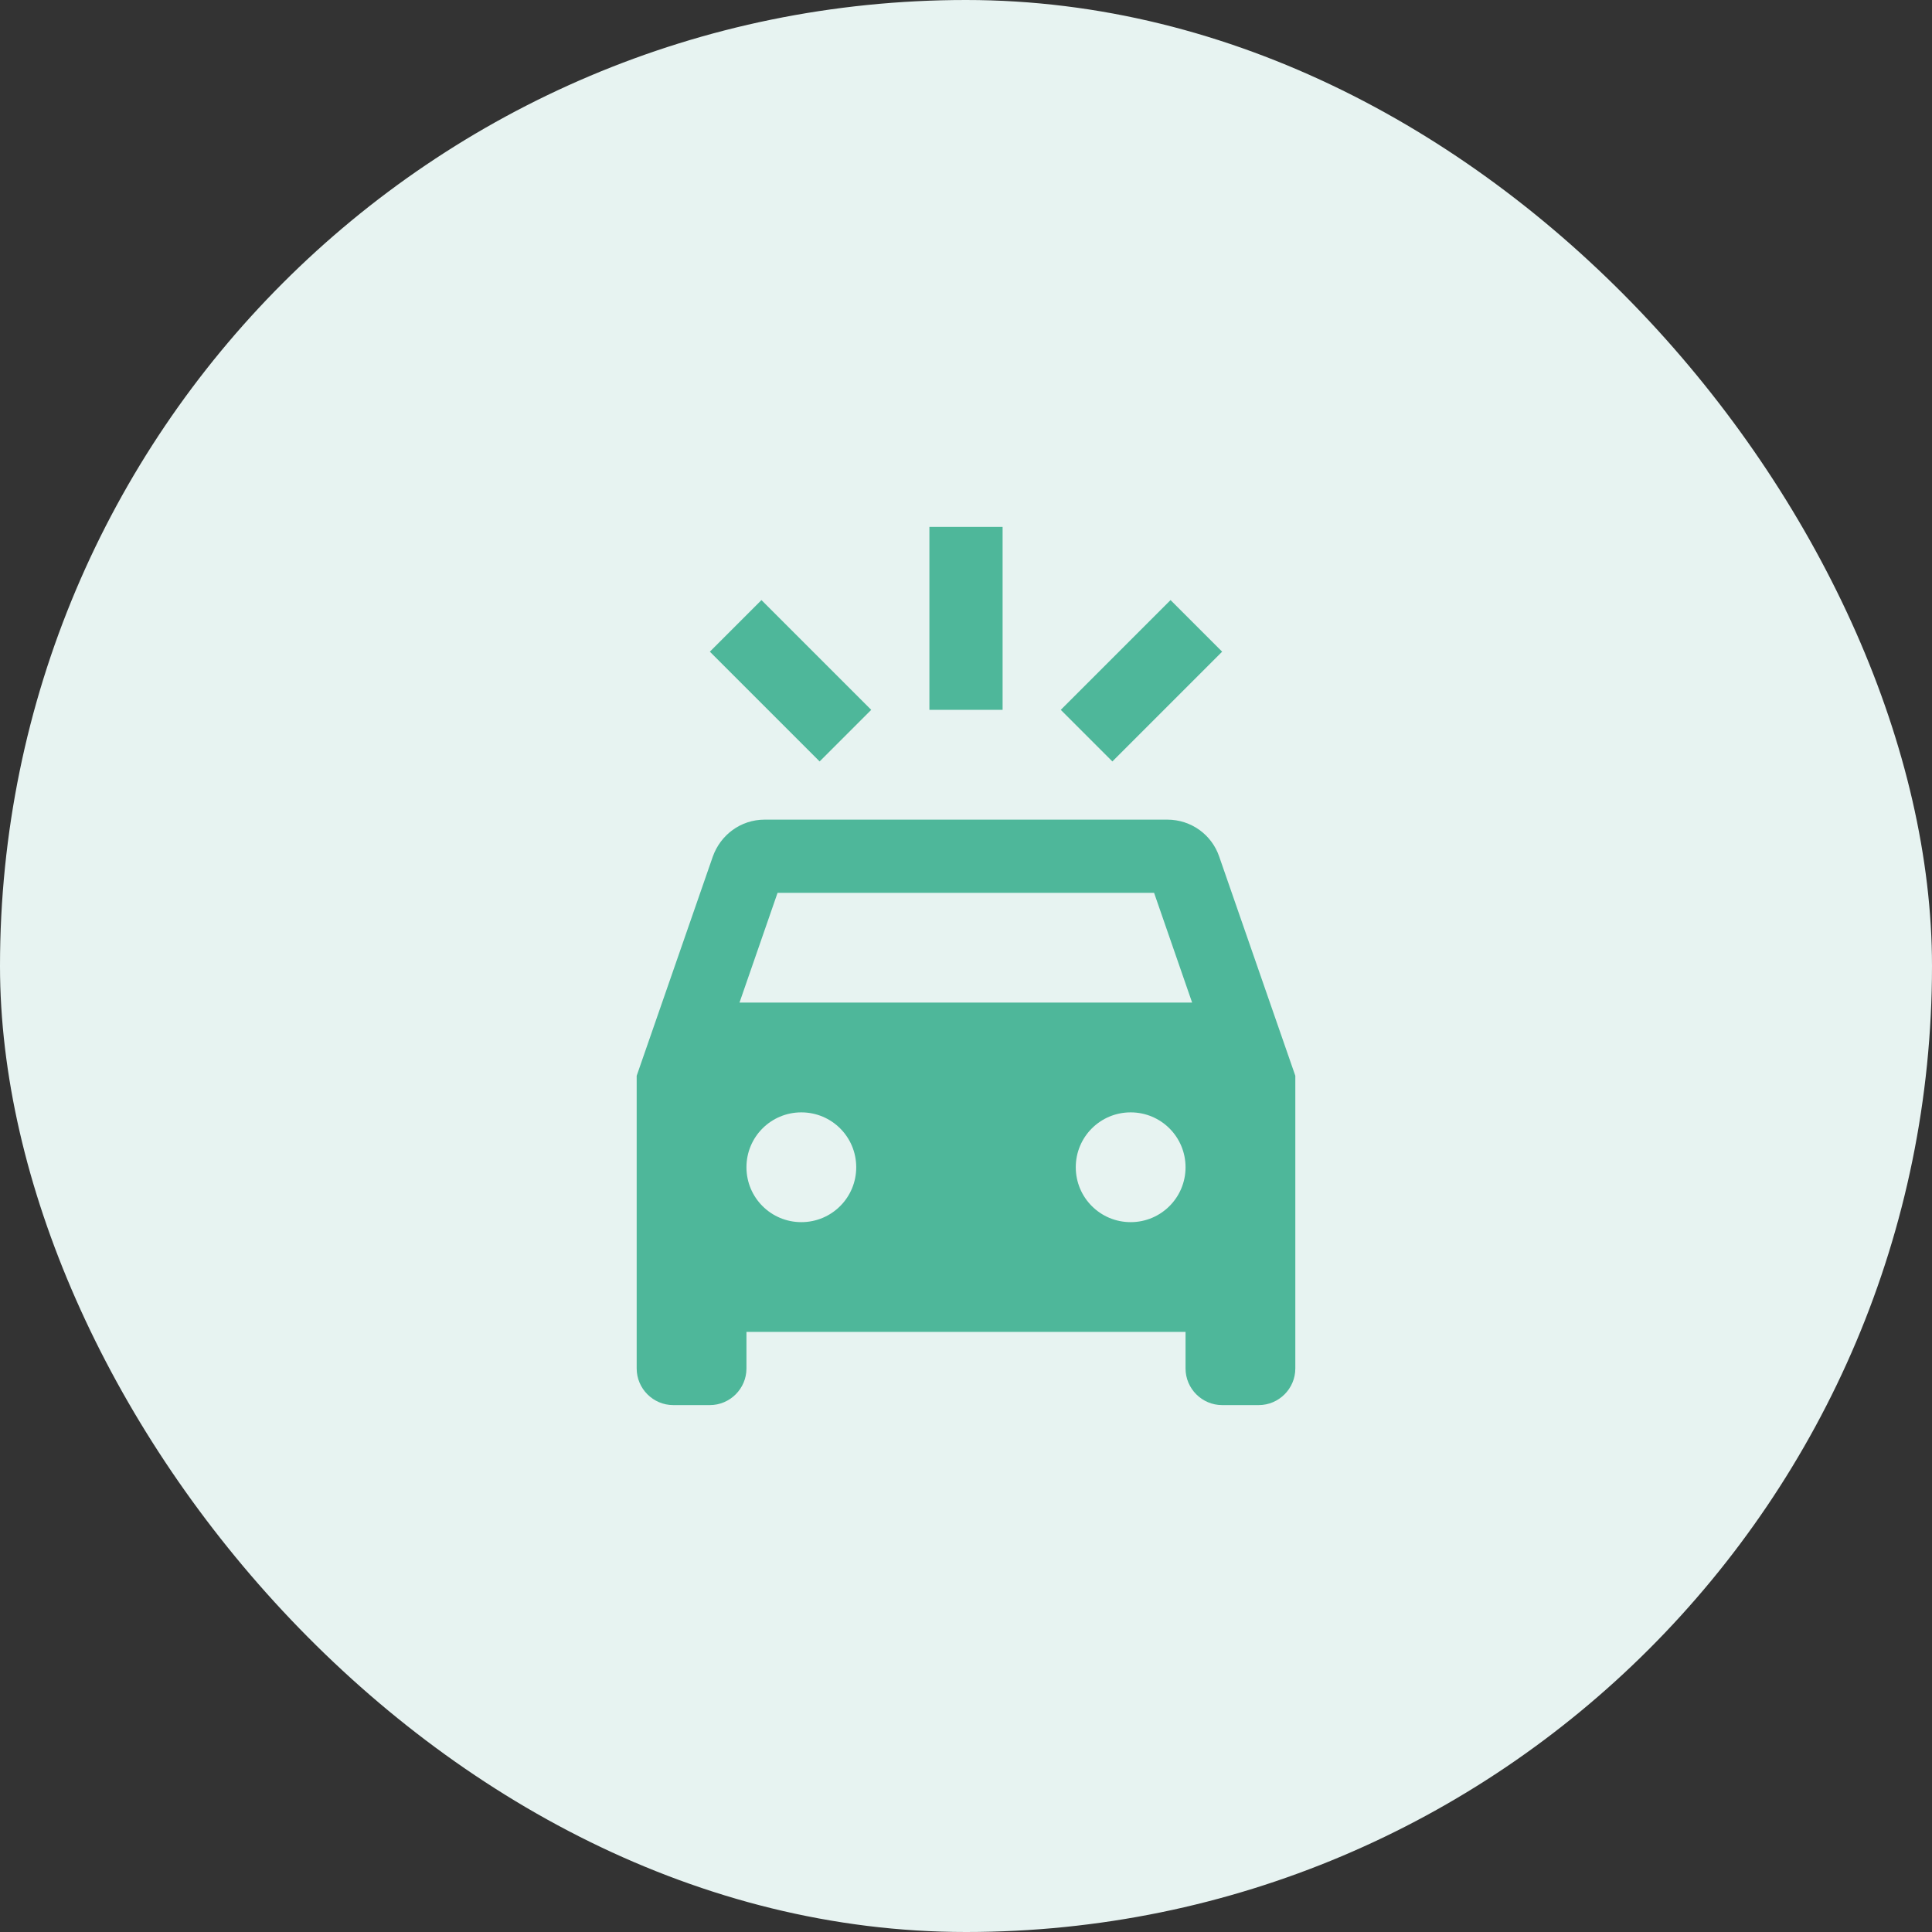
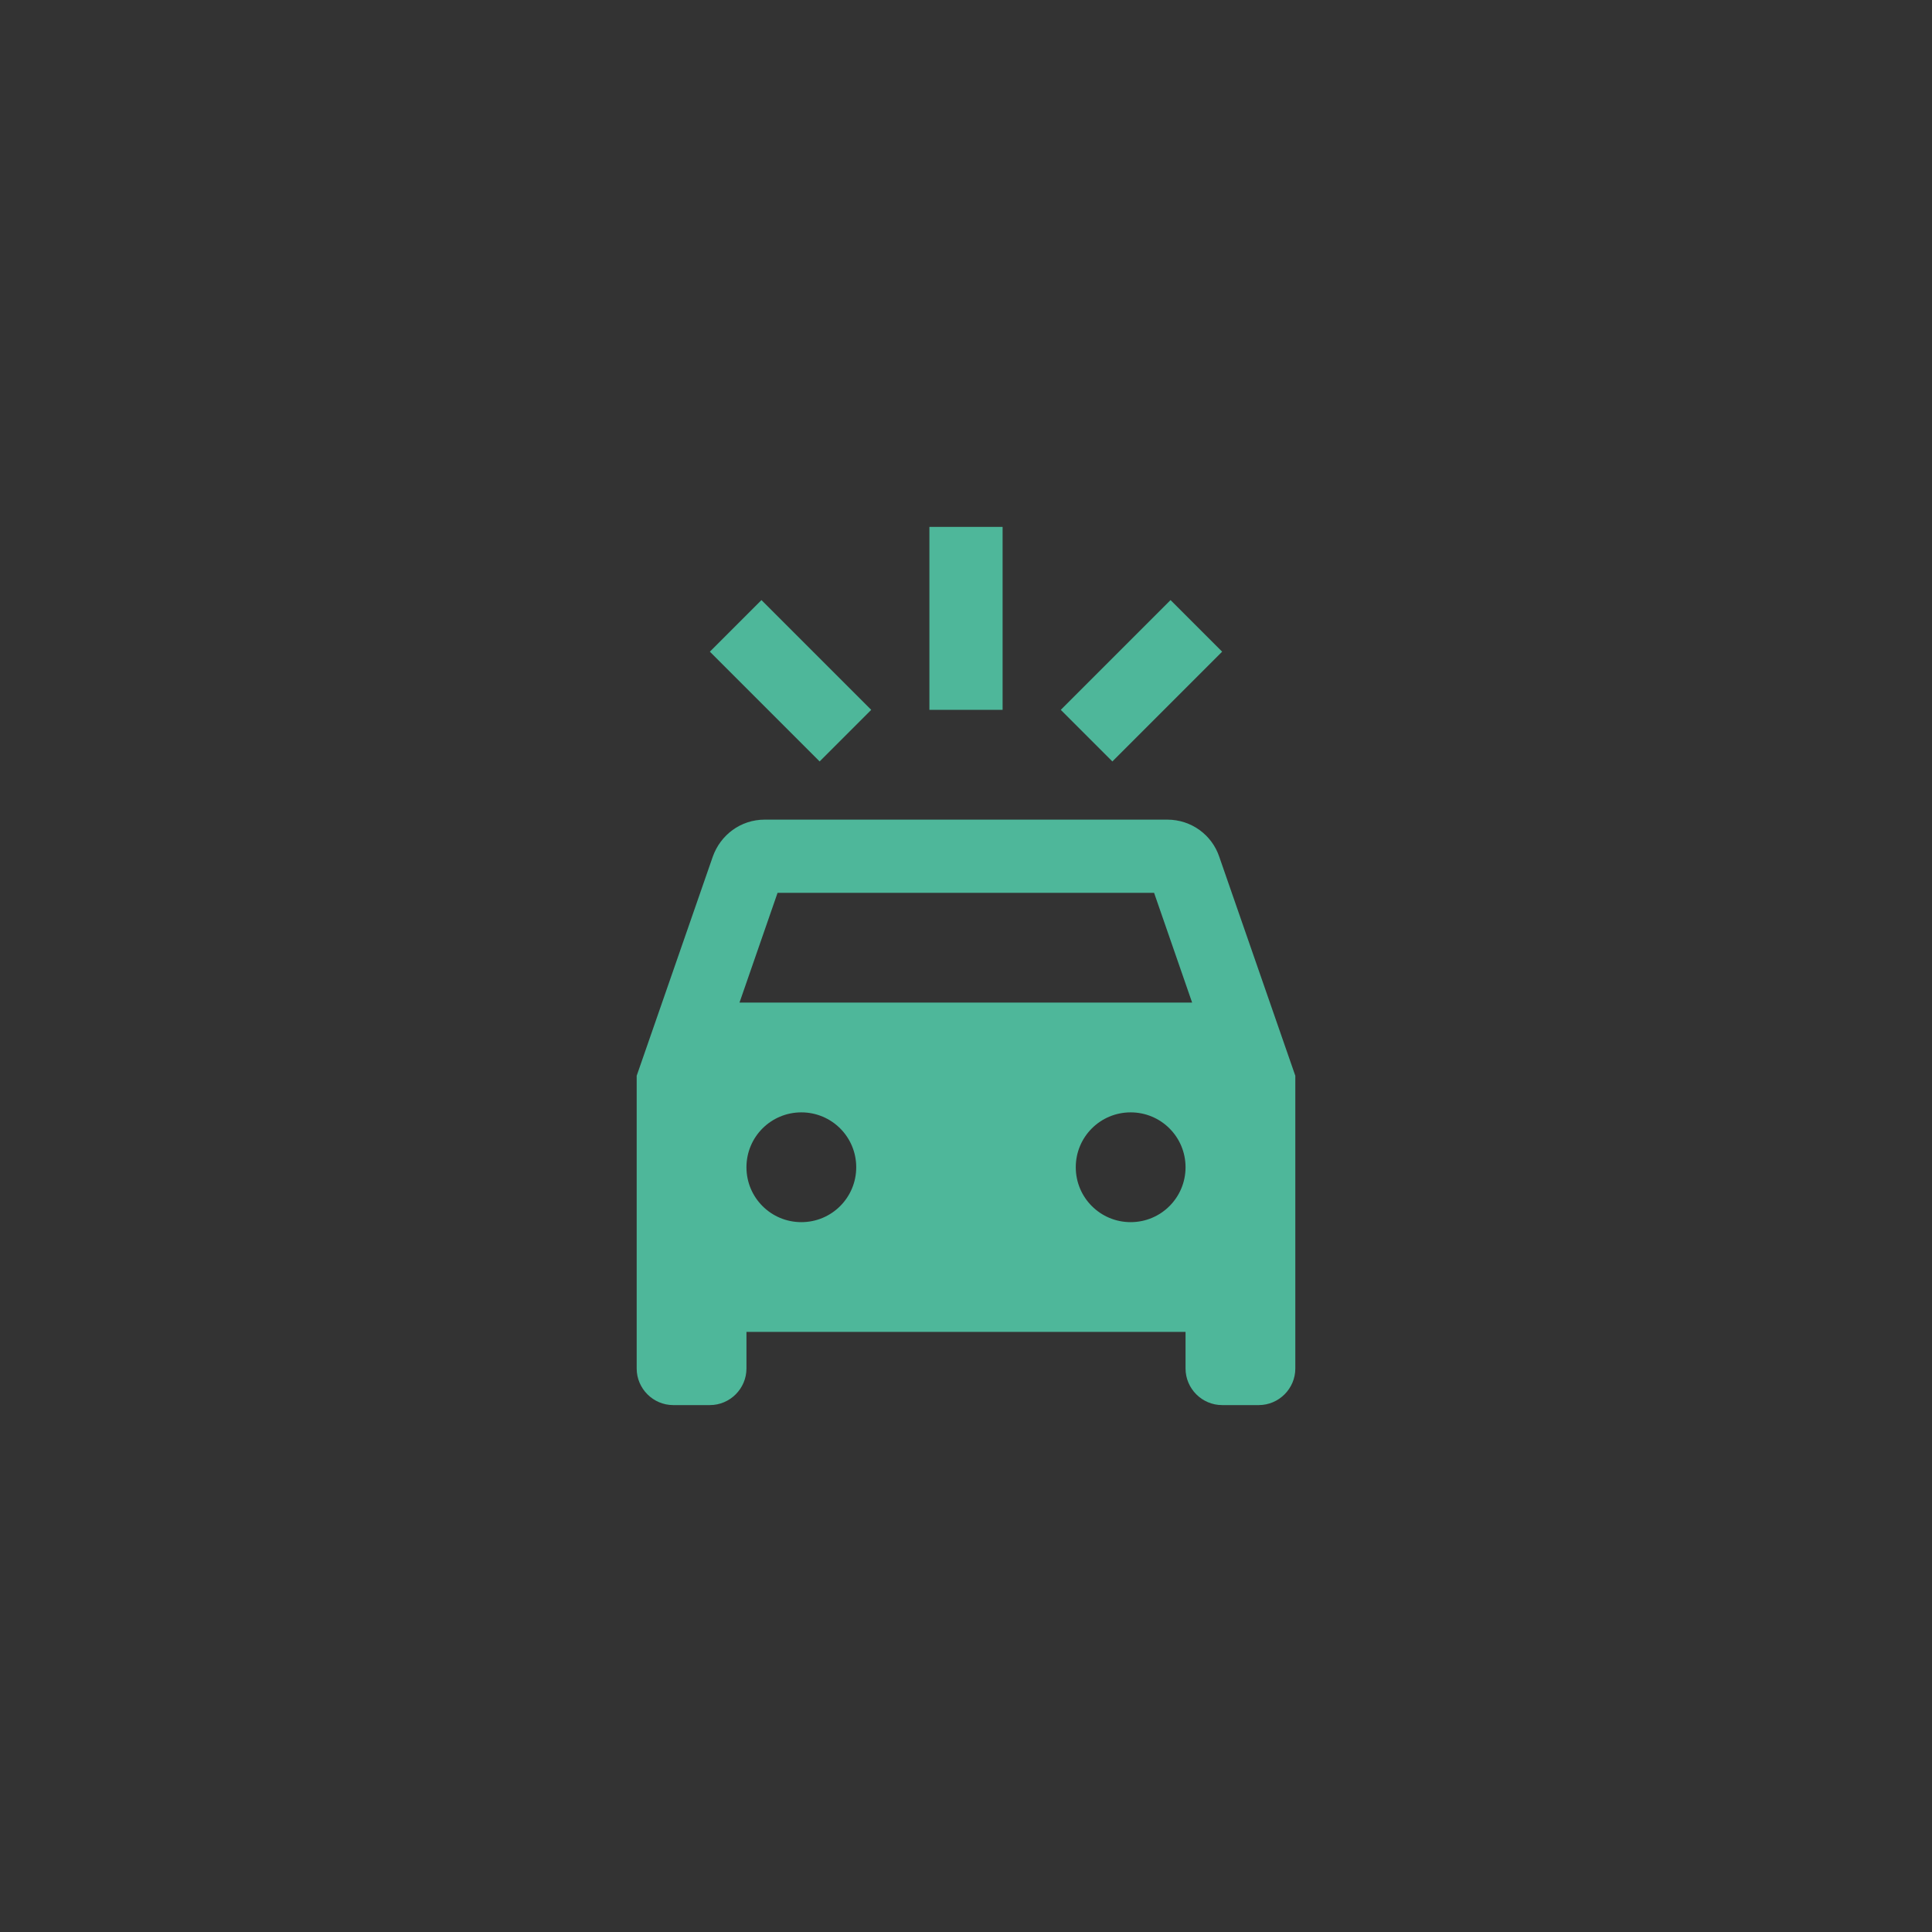
<svg xmlns="http://www.w3.org/2000/svg" width="88" height="88" viewBox="0 0 88 88" fill="none">
  <rect x="0" y="0" width="88" height="88" fill="#333333" stroke="none" />
-   <rect width="88" height="88" rx="44" fill="#E7F3F1" />
  <path d="M55.533 39.017C55.2 38.033 54.267 37.333 53.167 37.333H34.833C33.733 37.333 32.817 38.033 32.467 39.017L29 49V62.333C29 63.25 29.75 64 30.667 64H32.333C33.25 64 34 63.25 34 62.333V60.667H54V62.333C54 63.25 54.75 64 55.667 64H57.333C58.25 64 59 63.25 59 62.333V49L55.533 39.017ZM35.417 40.667H52.567L54.3 45.667H33.683L35.417 40.667ZM34 53.167C34 51.783 35.117 50.667 36.5 50.667C37.883 50.667 39 51.783 39 53.167C39 54.55 37.883 55.667 36.5 55.667C35.117 55.667 34 54.55 34 53.167ZM49 53.167C49 51.783 50.117 50.667 51.5 50.667C52.883 50.667 54 51.783 54 53.167C54 54.55 52.883 55.667 51.5 55.667C50.117 55.667 49 54.55 49 53.167ZM39.683 32.333L37.333 34.683L32.333 29.683L34.683 27.333L39.683 32.333ZM50.667 34.683L48.317 32.333L53.317 27.333L55.667 29.683L50.667 34.683ZM45.667 32.333H42.333V24H45.667V32.333Z" fill="#4EB79A" />
</svg>